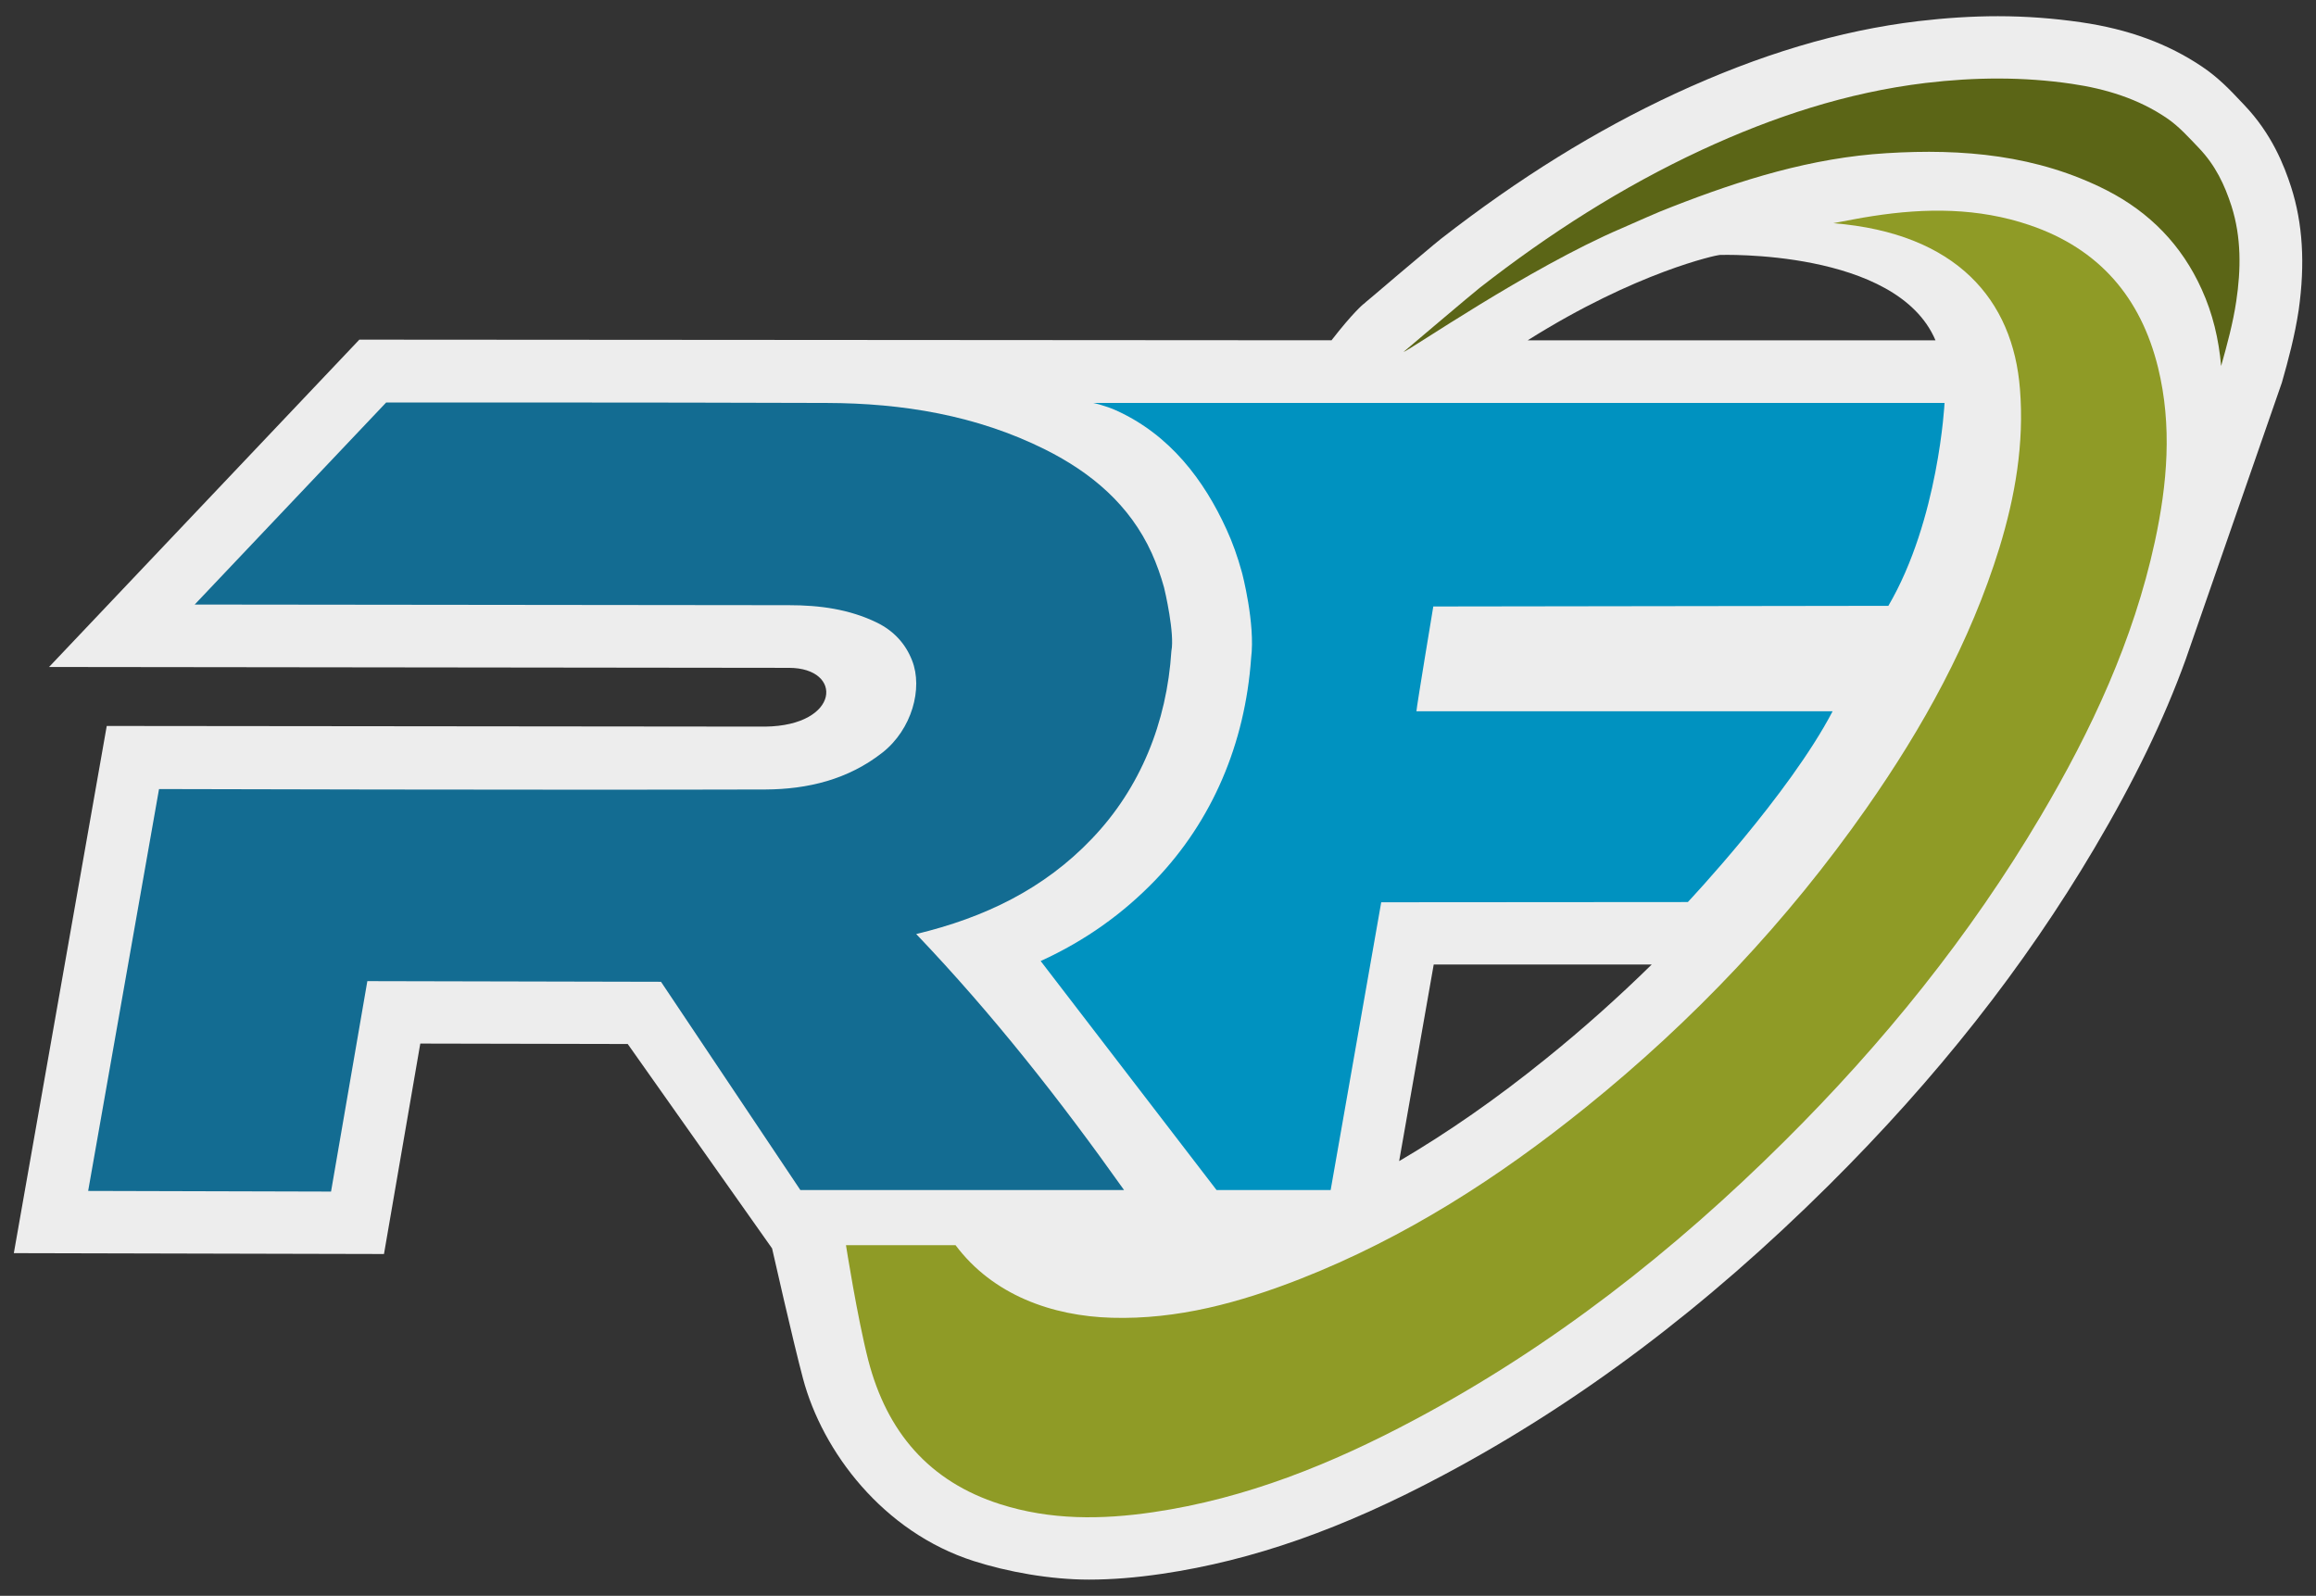
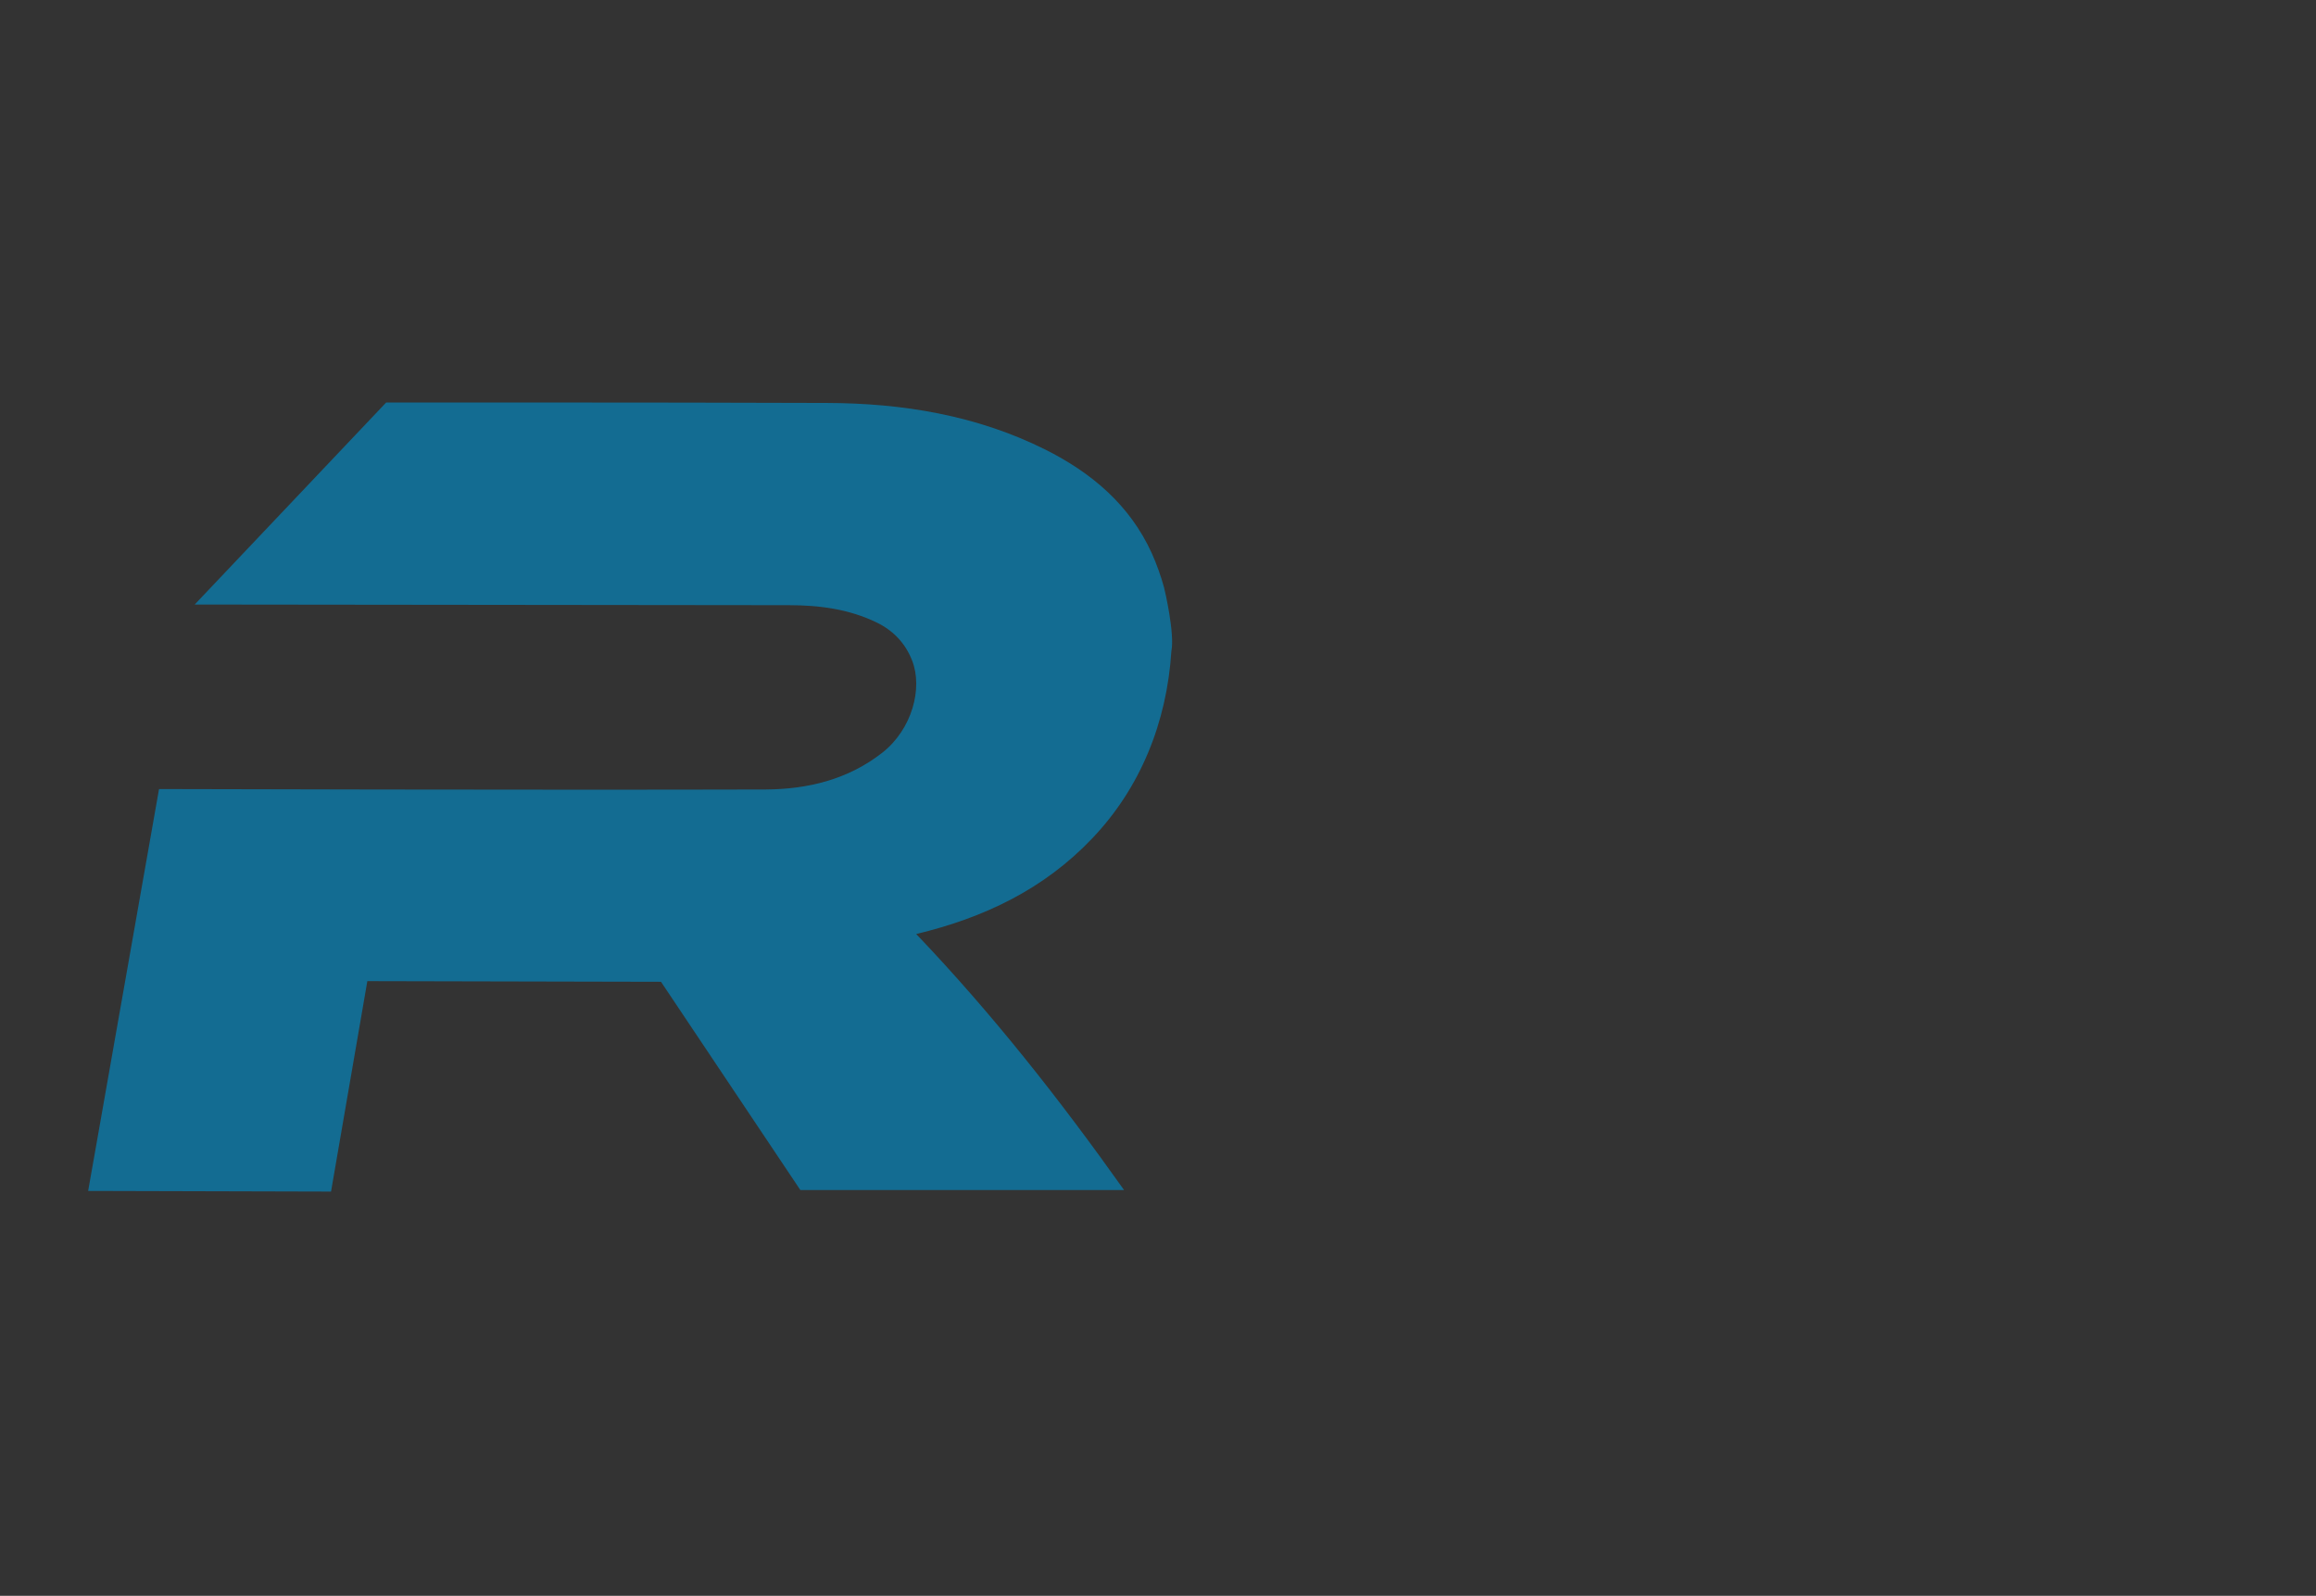
<svg xmlns="http://www.w3.org/2000/svg" version="1.1" id="Calque_1" x="0px" y="0px" viewBox="0 0 1071.8 738.6" style="enable-background:new 0 0 1071.8 738.6;" xml:space="preserve">
  <rect x="0" y="0" width="1071.8" height="738.6" fill="#333333" stroke="none" />
  <style type="text/css">
	.st0{fill:#EDEDED;}
	.st1{fill:#0092C0;}
	.st2{fill:#8F9B26;}
	.st3{fill:#5B6516;}
	.st4{fill:#136C92;}
</style>
-   <path class="st0" d="M1060.3,86.6c-3.2-9.9-8.9-24.6-21.7-38c-0.6-0.6-1.2-1.3-1.8-1.9c-4.6-4.9-10.3-10.9-17.8-15.9  c-15.6-10.5-33.9-17.3-56-20.5c-12.4-1.8-25.3-2.8-38.4-2.8c-11.9,0-24.3,0.8-37,2.3c-36.5,4.4-73.2,15.4-112.3,33.5  c-36.8,17.1-72.3,39.1-108.4,67.2c-0.8,0.6-2.3,1.8-19.6,16.4c-4.2,3.6-8.4,7.1-11.4,9.7l-3.7,3.1l-1,0.9l-0.3,0.2  c0,0-4.7,3.8-14.7,16.7l-449.9-0.3L22.7,308.7l342.4,0.4c25.3,0,23.8,26.7-10.9,27.2L49.4,336l-43,244l171.3,0.4l16.8-97.4l96,0.2  l66.8,94.6c0,0,9.7,43,14.3,60.2c9,33.9,37.1,71.1,79,84.5c15.6,5,35.4,8.6,53.3,8.6c10.7,0,21.8-0.9,34-2.7  c41.9-6.2,83.3-20.7,130.3-45.8c62.7-33.4,121-77.3,178.2-134.1c49.9-49.6,90.2-100.7,122.9-156c18.2-30.8,32.1-59.3,42.2-87.3l0,0  l44.5-128.1c3-10.5,6-21.7,7.8-33.7C1066.8,122.1,1065.7,103.5,1060.3,86.6z M663.5,446.4l100.9,0c-15.4,15.1-31.6,29.6-48.7,43.4  c-23.1,18.7-45.7,34.4-68.2,47.6L663.5,446.4z M795.8,118c0,0,81.9-2.9,99.9,39.5H707C757.5,125.7,794.7,118,795.8,118z" />
  <g>
    <g>
-       <path class="st1" d="M899.9,186.5H506c0,0,5.8,1.3,10.4,3.4c25.1,11.3,40.9,32.5,51.2,55.1c2.8,6.1,5.1,12.5,7.1,19.8    c0.1,0.2,6.3,23.9,4.3,39.7c-2.8,39.9-18.1,75.4-44.2,102.7c-15.1,15.7-32.6,28.2-53.2,37.6l81.4,106h52.8l23.4-133.2l141.9-0.1    c0,0,46.9-49.8,67-88.3H655.5c0-1.6,7.8-48.5,7.8-48.5l210.6-0.3C897.2,240.6,899.9,186.5,899.9,186.5z" />
-     </g>
-     <path class="st2" d="M939.3,104.2c-23.8-8.1-48.1-8-72.6-4.2c-6.1,0.9-12.2,2.2-18.3,3.3l0,0c57.1,4.6,83.2,35.5,86.4,76.8   c2,25.2-2.2,49.5-9.5,73.4c-13.5,43.7-35.4,83.2-61.5,120.5c-36.6,52.3-80.1,98.3-129.8,138.4c-40.4,32.6-83.6,60.4-132.2,79.5   c-28.1,11-56.9,18.9-87.4,18c-27.5-0.8-54.9-10.5-72.2-33.6l0,0l-50.7,0c0,0,5.2,33.3,10.3,53.2c8.6,33.2,28.1,56.2,61.1,66.7   c23.2,7.4,46.9,7.2,70.7,3.7c43.1-6.3,82.8-22.4,120.9-42.7c63.9-34,120.2-78.2,171.4-129.1c45.6-45.3,85.7-94.9,118.4-150.2   c23.6-39.9,43-81.5,52.9-127.1c5.8-26.8,8.1-53.7,1.5-80.7C990.7,137.6,971.4,115.1,939.3,104.2z" />
-     <path class="st3" d="M1032.7,95.4c-3.2-9.9-7.4-18.8-15-26.8c-4.7-4.9-9.3-10.1-14.9-13.9c-13.2-9-28.3-13.6-44-15.9   c-22.5-3.3-45-3.1-67.7-0.4c-36.4,4.4-70.6,15.7-103.6,31c-36.8,17.1-70.8,38.9-102.7,63.8c-3.1,2.4-35.3,29.7-35.3,29.7   c2-0.2,57.8-38.8,101.1-57.3c7.7-3.3,15.3-6.9,23.2-9.9c32-12.5,64.6-22.7,99.2-24.8c35.3-2.2,69.8,0.8,102,17.2   c19.9,10.2,34.7,25.4,43.9,45.8c5.1,11.2,7.9,23,9,35.5c2.8-10,5.5-19.9,7-30C1037.1,124.7,1037.3,109.9,1032.7,95.4z" />
+       </g>
    <path class="st4" d="M520.2,550.8L520.2,550.8c-29.6-41.7-60.7-81.3-96.2-118.5c31.7-7.6,59.2-20.9,81.3-44.1   c22.5-23.5,34.7-53.9,36.8-86.9c1.6-8-3-27.9-3.4-29.4c-1.5-5.4-3.4-10.8-5.7-15.9c-10.2-22.4-28-37.3-49.4-48   c-31.7-15.8-66-21.4-101-21.5c-79.1-0.3-203.9-0.2-203.9-0.2l-88.6,93.5l275,0.3c14.1,0,27.9,1.8,40.8,8.1   c7.5,3.7,13.1,9.5,16.2,17.5c5.1,12.9-0.1,31.9-13.7,42.6c-15.9,12.5-34.6,17-54.2,17.1c-105,0.3-280.6-0.2-280.6-0.2l-32.8,186   l112.4,0.3l16.8-97.4l135.9,0.3l64.5,96.4l0,0L520.2,550.8z" />
  </g>
</svg>